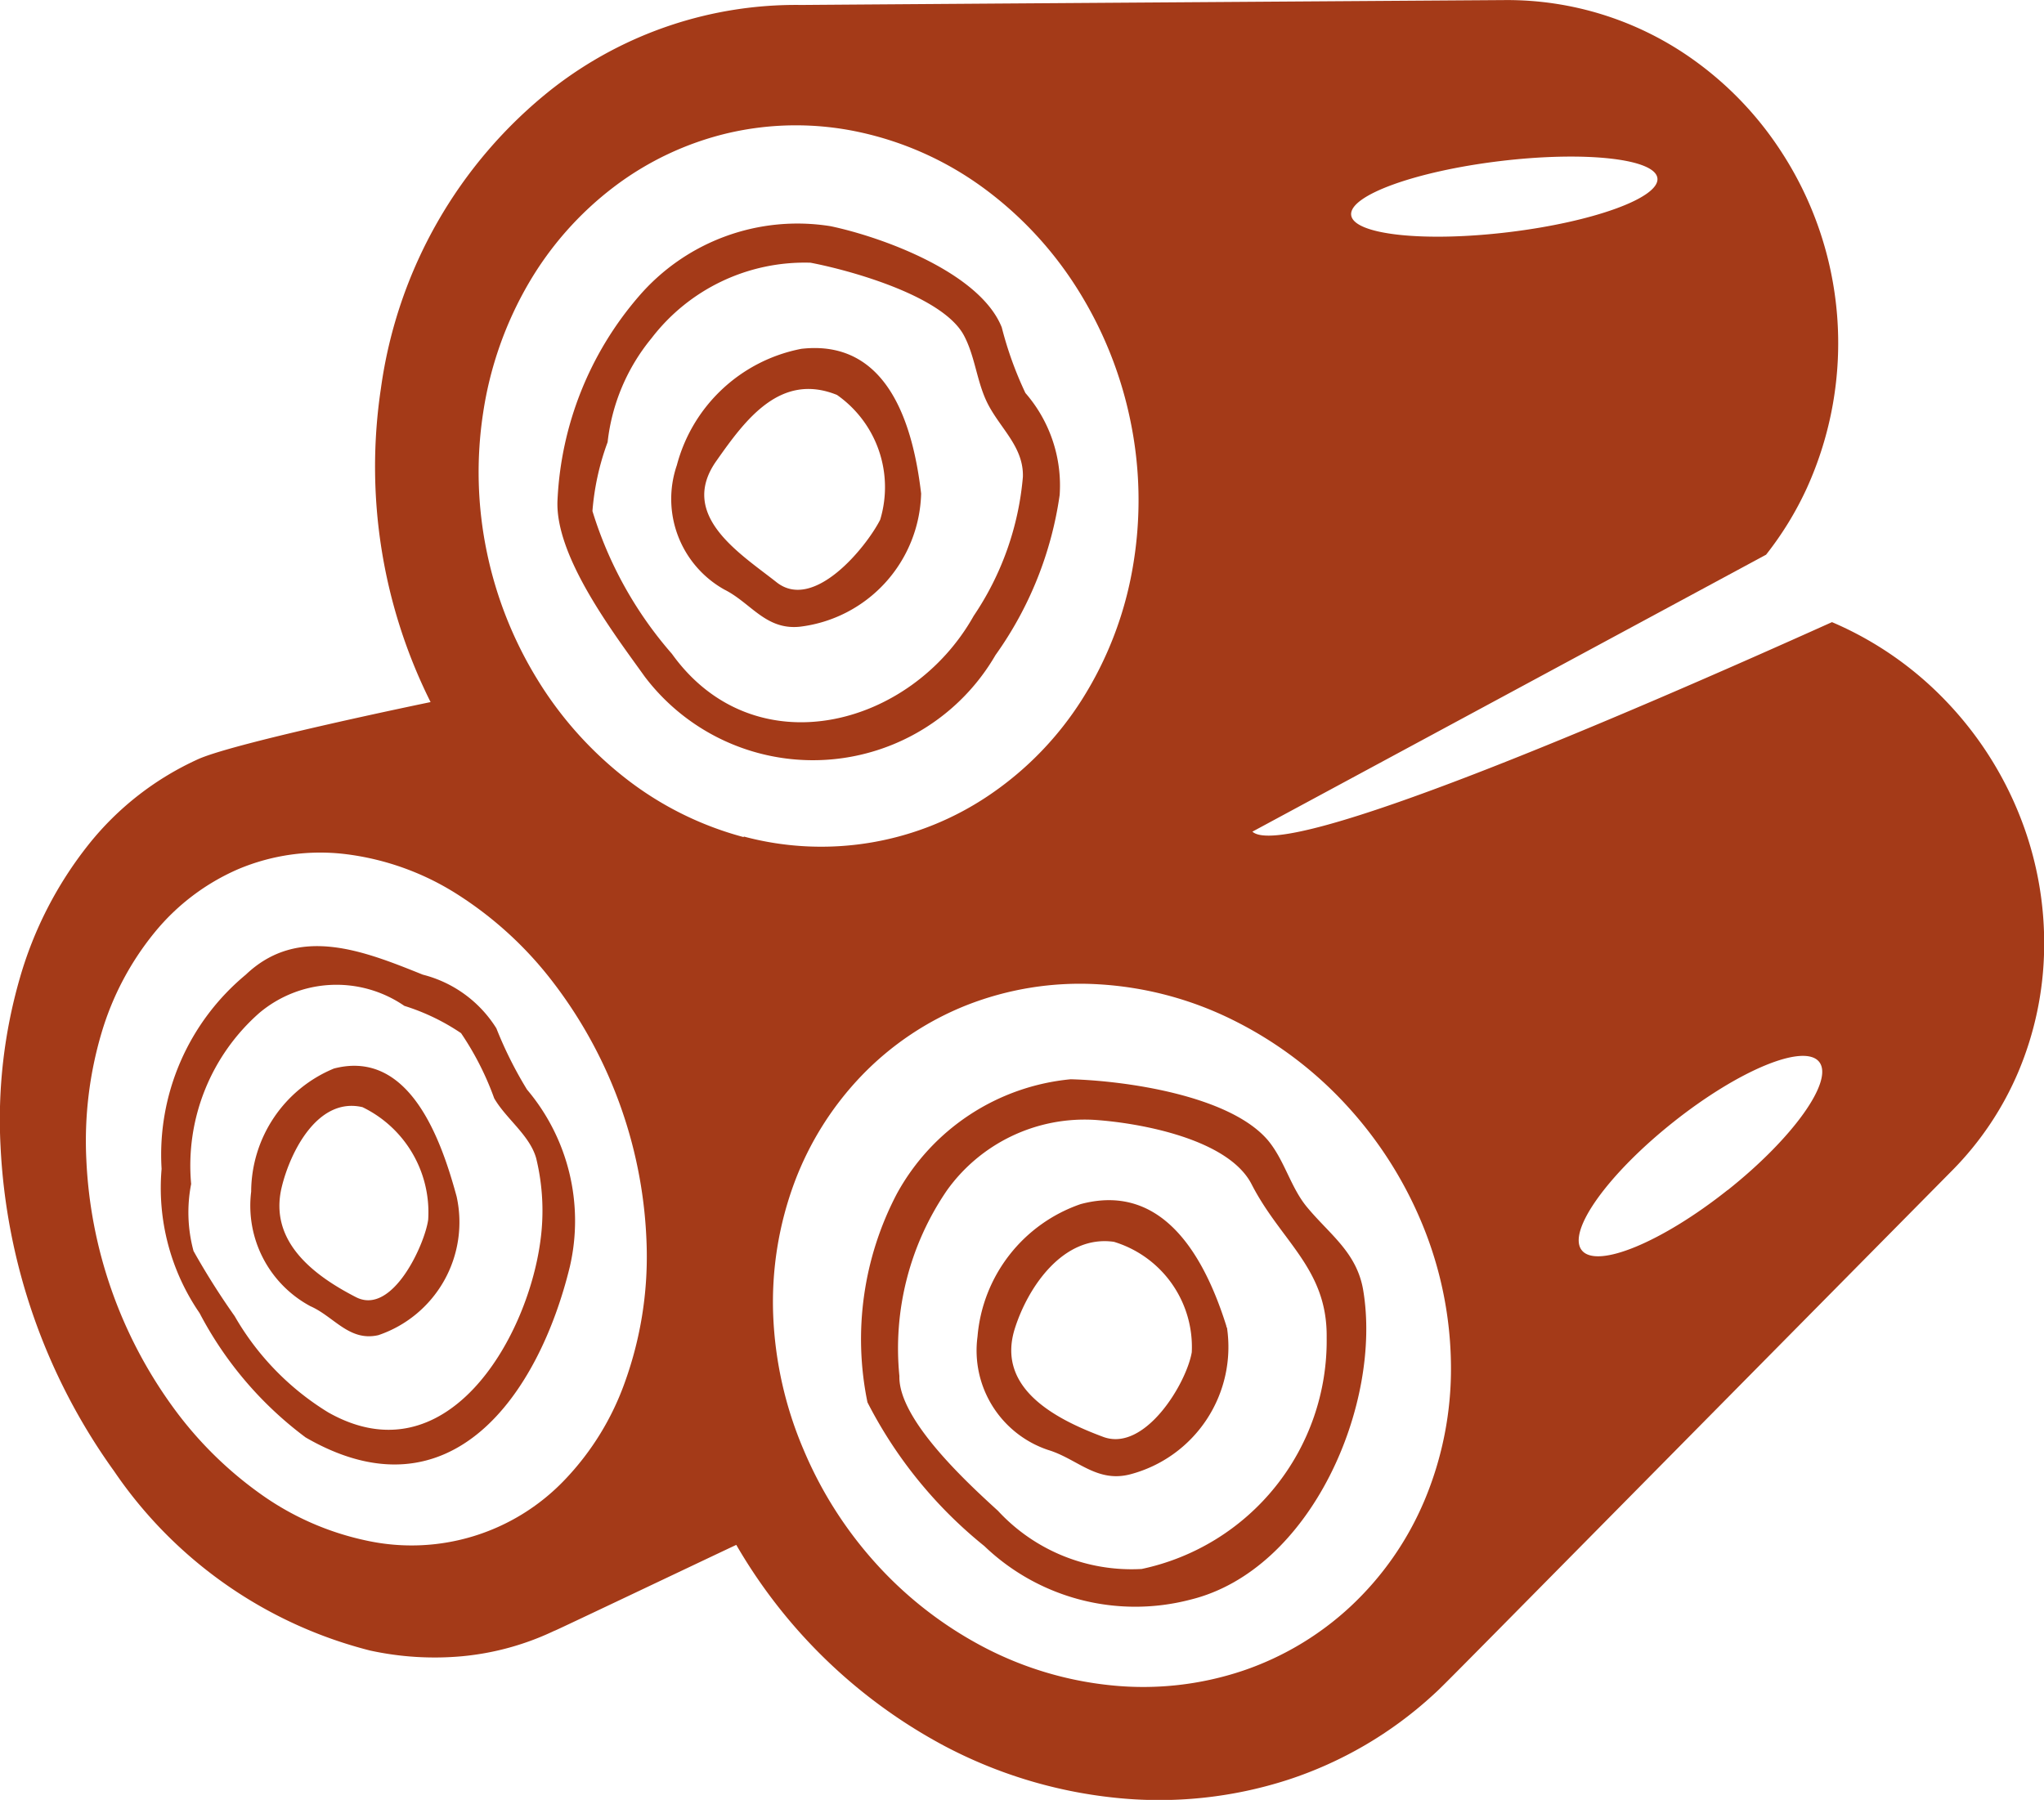
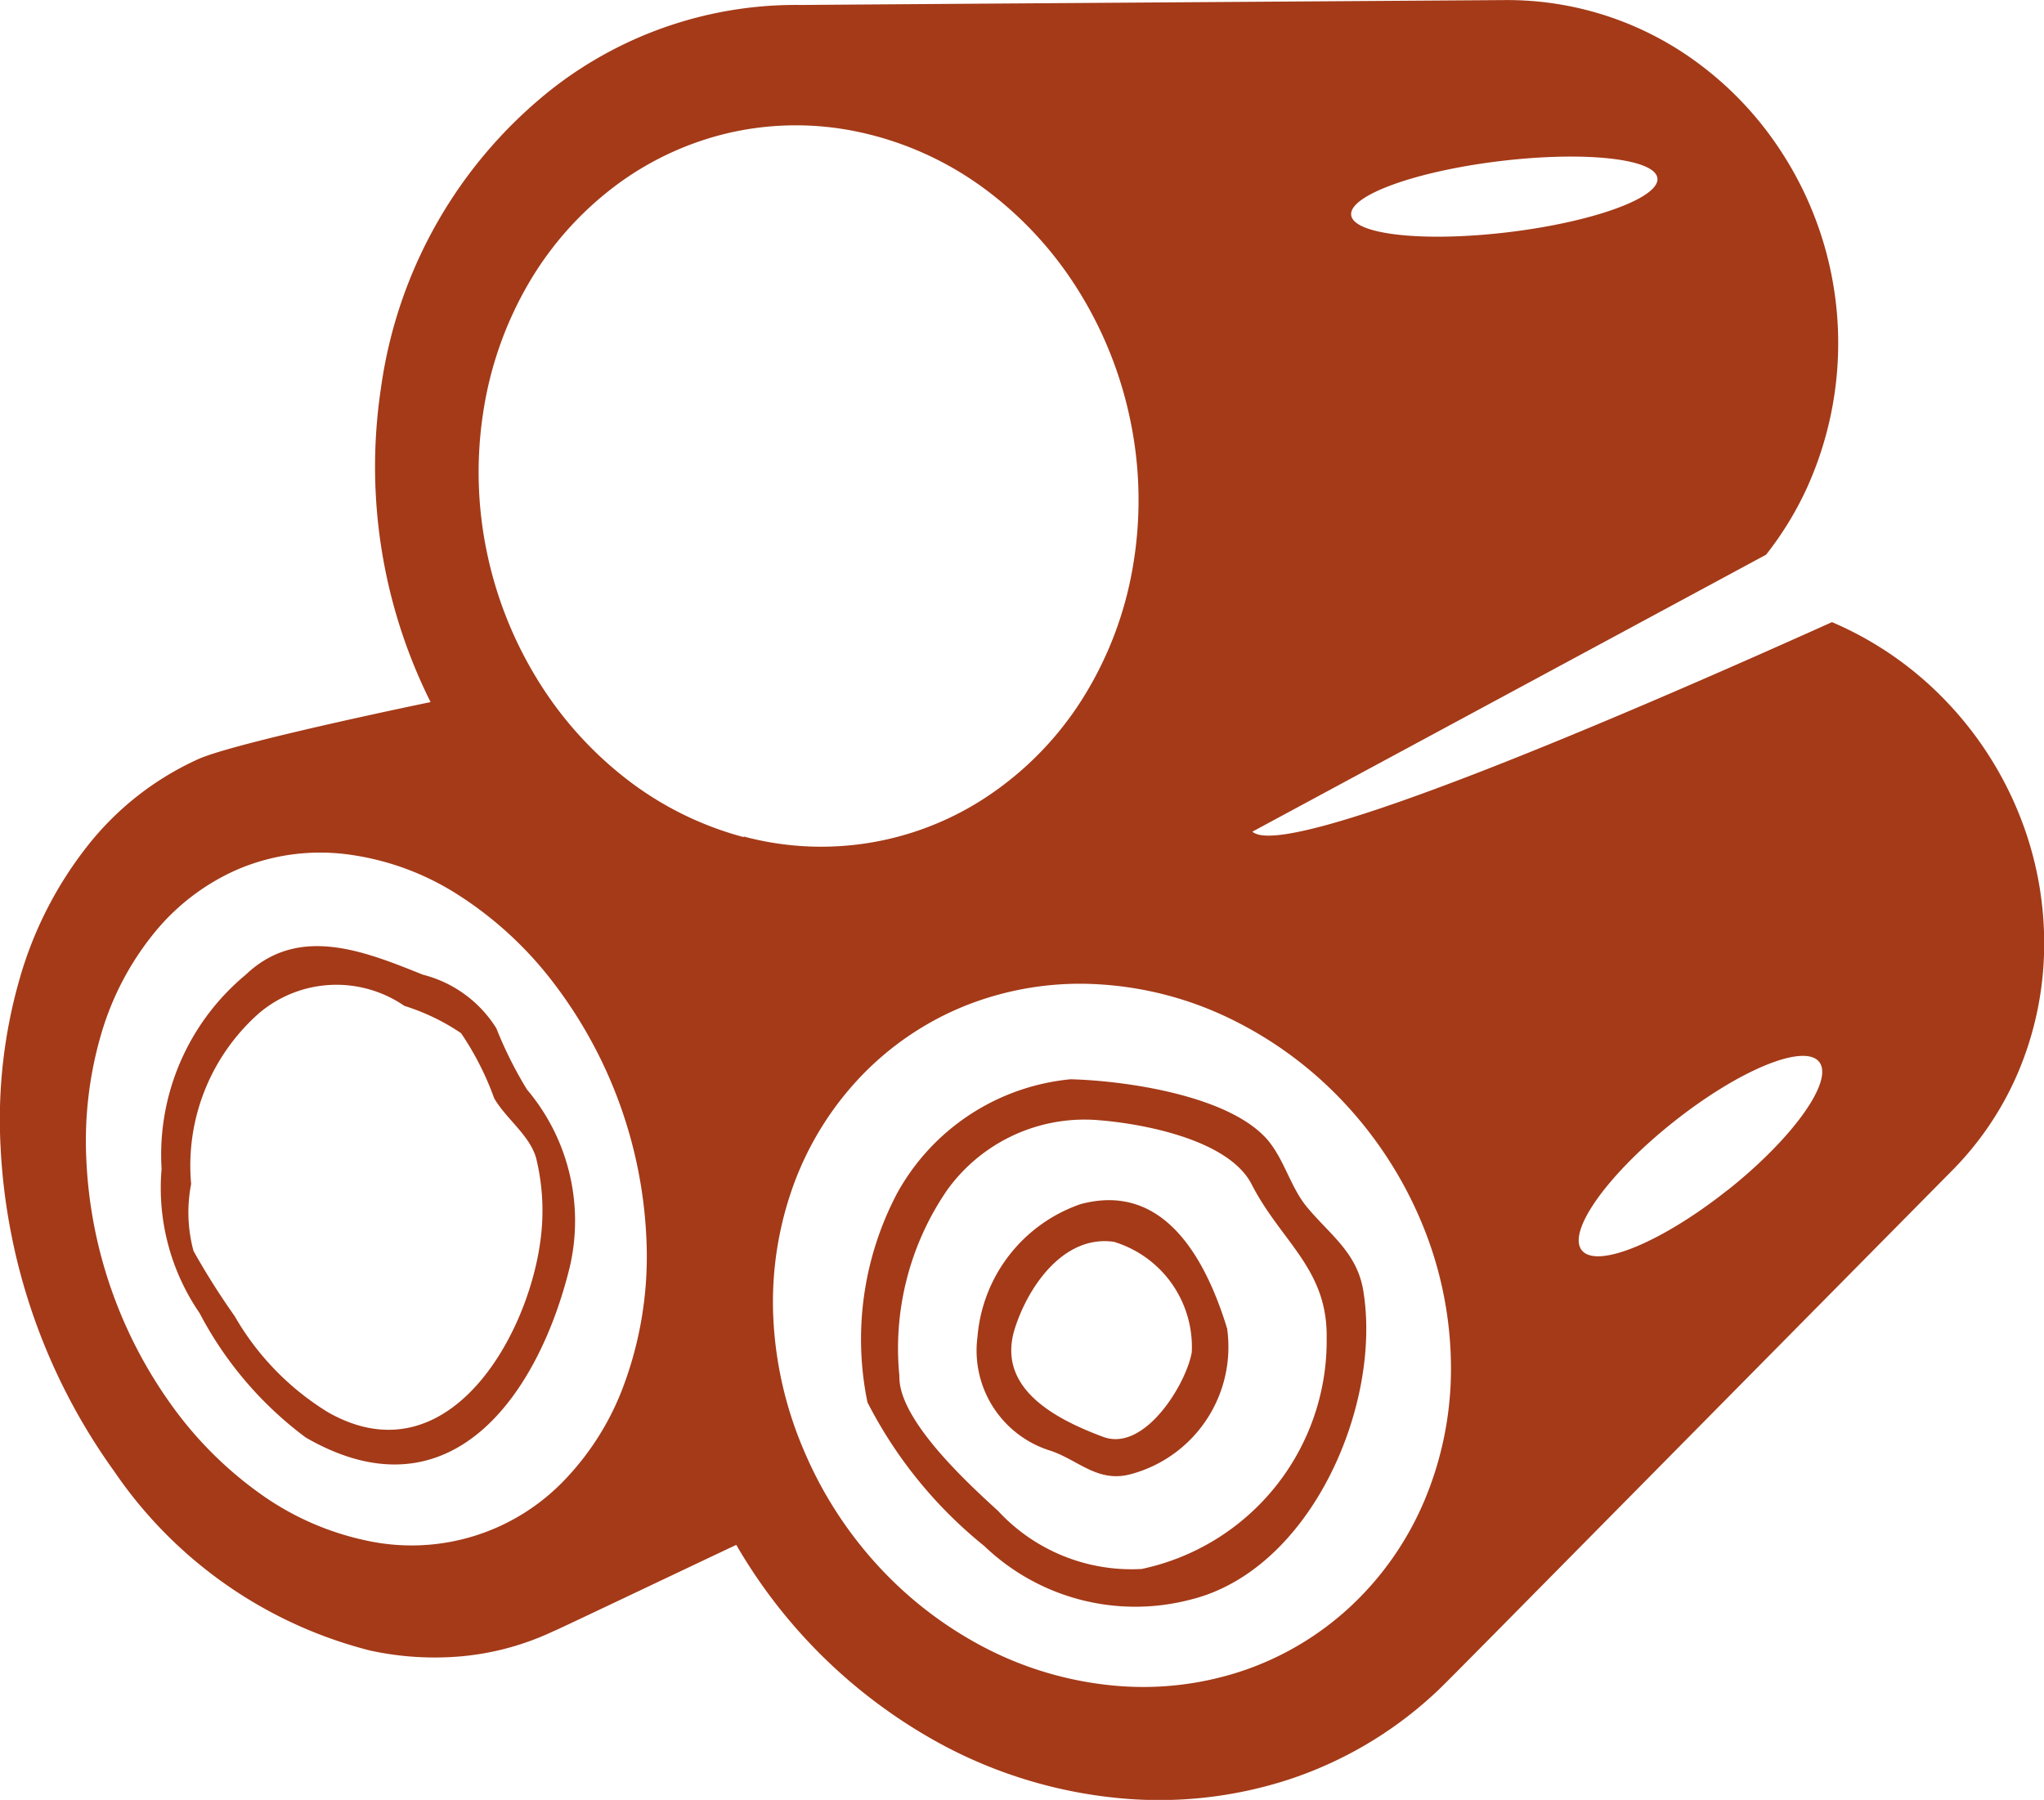
<svg xmlns="http://www.w3.org/2000/svg" width="30.851" height="27.172" viewBox="0 0 30.851 27.172">
  <g id="Group_434" data-name="Group 434" transform="translate(-709.13 -74.449)">
    <path id="Path_442" data-name="Path 442" d="M733.324,185.026l0,.012,0-.012c.009-.035,0-.018,0,0a3.071,3.071,0,0,0-.647-2.674,5.983,5.983,0,0,1-.462-.924,1.842,1.842,0,0,0-1.11-.81c-.89-.358-1.877-.757-2.672,0a3.53,3.53,0,0,0-1.271,2.932,3.339,3.339,0,0,0,.574,2.178,5.543,5.543,0,0,0,1.6,1.876C731.527,188.873,732.855,186.952,733.324,185.026Zm-3.647,2.2a4.091,4.091,0,0,1-1.412-1.453,11.189,11.189,0,0,1-.621-.983,2.237,2.237,0,0,1-.036-1.012,3.069,3.069,0,0,1,1.029-2.582,1.807,1.807,0,0,1,2.189-.107,3.258,3.258,0,0,1,.856.412,4.418,4.418,0,0,1,.5.983c.178.309.537.558.634.906a3.352,3.352,0,0,1,.062,1.258C732.675,186.138,731.451,188.23,729.677,187.226Z" transform="translate(-15.593 -91.455)" fill="#a43a18" />
-     <path id="Path_443" data-name="Path 443" d="M738.432,193.6a2.02,2.02,0,0,0-1.249,1.859,1.721,1.721,0,0,0,.894,1.729c.356.156.587.538,1.026.437a1.8,1.8,0,0,0,1.181-2.093C740.058,194.7,739.582,193.3,738.432,193.6Zm1.423,2.28c-.048.366-.538,1.457-1.091,1.171-.641-.329-1.317-.843-1.12-1.66.129-.535.545-1.365,1.219-1.208A1.763,1.763,0,0,1,739.855,195.879Z" transform="translate(-24.262 -103.02)" fill="#a43a18" />
    <path id="Path_444" data-name="Path 444" d="M739.612,86.757a5.35,5.35,0,0,0-1.075-1.687,5.212,5.212,0,0,0-1.756-1.229c-3.2,1.44-8.252,3.612-8.748,3.163l7.753-4.181a4.964,4.964,0,0,0,.613-1A5.293,5.293,0,0,0,736,76.715a5.133,5.133,0,0,0-1.372-1.407,4.83,4.83,0,0,0-2.765-.858c-9.863.067-10.633.074-10.633.074a5.978,5.978,0,0,0-3.766,1.266,6.971,6.971,0,0,0-2.585,4.525,7.949,7.949,0,0,0,.75,4.733s-2.911.6-3.5.858a4.475,4.475,0,0,0-1.664,1.295,5.817,5.817,0,0,0-1.036,2.015,7.7,7.7,0,0,0-.291,2.533,9.149,9.149,0,0,0,1.714,4.909,6.651,6.651,0,0,0,3.863,2.708,4.576,4.576,0,0,0,1.394.086,4.125,4.125,0,0,0,1.434-.406c-.437.215,2.246-1.062,2.7-1.275a7.956,7.956,0,0,0,3.124,3.026,7.067,7.067,0,0,0,2.588.791,6.321,6.321,0,0,0,2.619-.272,5.987,5.987,0,0,0,2.178-1.272c.211-.193-.16.173,7.85-7.932a4.747,4.747,0,0,0,.992-1.483,4.962,4.962,0,0,0,.389-1.851A5.2,5.2,0,0,0,739.612,86.757Zm-7.842-9.876c1.276-.154,2.34-.038,2.376.258s-.97.661-2.247.815-2.34.038-2.375-.258S730.494,77.035,731.77,76.881ZM718.567,95.3a4.131,4.131,0,0,1-.917,1.493,3.192,3.192,0,0,1-2.985.914,4.264,4.264,0,0,1-1.613-.712,5.76,5.76,0,0,1-1.319-1.314,6.874,6.874,0,0,1-1.3-3.728,5.74,5.74,0,0,1,.231-1.916,4.346,4.346,0,0,1,.8-1.512,3.348,3.348,0,0,1,1.264-.956,3.187,3.187,0,0,1,1.625-.225,4.059,4.059,0,0,1,1.7.619,5.6,5.6,0,0,1,1.438,1.332,6.854,6.854,0,0,1,1.4,3.994A5.58,5.58,0,0,1,718.567,95.3Zm1.79-8.213a4.978,4.978,0,0,1-1.8-.9,5.6,5.6,0,0,1-1.328-1.5,5.987,5.987,0,0,1-.75-1.9,5.924,5.924,0,0,1-.056-2.111,5.5,5.5,0,0,1,.686-1.95,4.98,4.98,0,0,1,1.284-1.453,4.589,4.589,0,0,1,1.719-.813,4.526,4.526,0,0,1,1.982-.018,4.925,4.925,0,0,1,1.878.843,5.569,5.569,0,0,1,1.418,1.523,5.984,5.984,0,0,1,.8,1.984,5.915,5.915,0,0,1,.039,2.211,5.46,5.46,0,0,1-.764,2,4.919,4.919,0,0,1-1.374,1.429,4.519,4.519,0,0,1-3.737.645Zm10.267,10.028a4.662,4.662,0,0,1-1.11,1.586,4.5,4.5,0,0,1-1.628.971,4.729,4.729,0,0,1-1.969.221,5.285,5.285,0,0,1-1.955-.587,5.861,5.861,0,0,1-1.6-1.242,6.059,6.059,0,0,1-1.1-1.722A5.752,5.752,0,0,1,720.8,94.3a5.181,5.181,0,0,1,.321-2,4.708,4.708,0,0,1,1.017-1.616,4.506,4.506,0,0,1,1.576-1.058,4.677,4.677,0,0,1,1.988-.318,5.232,5.232,0,0,1,2.038.54,5.848,5.848,0,0,1,1.7,1.272,6.055,6.055,0,0,1,1.157,1.809,5.718,5.718,0,0,1,.433,2.138A5.131,5.131,0,0,1,730.625,97.113Zm4.581-4.7c-.989.786-1.973,1.193-2.2.909s.393-1.15,1.382-1.936,1.973-1.192,2.2-.909S736.194,91.631,735.206,92.416Z" transform="translate(0 0)" fill="#a43a18" />
    <path id="Path_445" data-name="Path 445" d="M811.962,197.008c-.256-.3-.345-.714-.6-1.021-.578-.68-2.158-.9-2.977-.922a3.351,3.351,0,0,0-2.623,1.726,4.727,4.727,0,0,0-.445,3.151,6.7,6.7,0,0,0,1.764,2.17,3.292,3.292,0,0,0,3.11.809c1.828-.447,2.9-2.959,2.607-4.68C812.7,197.681,812.3,197.412,811.962,197.008Zm-2.508,5.45a2.745,2.745,0,0,1-2.167-.878c-.431-.394-1.506-1.371-1.488-2.034a4.223,4.223,0,0,1,.72-2.807,2.555,2.555,0,0,1,2.222-1.061c.692.046,2.024.289,2.374.972.445.868,1.146,1.274,1.133,2.315A3.522,3.522,0,0,1,809.455,202.458Z" transform="translate(-83.094 -104.323)" fill="#a43a18" />
    <path id="Path_446" data-name="Path 446" d="M822.042,210.485l0-.009c-.307-.977-.923-2.183-2.2-1.84a2.319,2.319,0,0,0-1.556,2,1.583,1.583,0,0,0,1.065,1.711c.439.132.733.5,1.24.368a1.988,1.988,0,0,0,1.459-2.224C822.047,210.5,822.05,210.51,822.042,210.485Zm-.522.386c-.08.473-.71,1.515-1.339,1.278-.7-.261-1.609-.722-1.336-1.621.2-.645.741-1.432,1.5-1.323A1.659,1.659,0,0,1,821.52,210.87Z" transform="translate(-94.402 -116.009)" fill="#a43a18" />
-     <path id="Path_447" data-name="Path 447" d="M778.006,105.833a5.488,5.488,0,0,0,.969-2.417,2.125,2.125,0,0,0-.517-1.54,5.455,5.455,0,0,1-.357-.991c-.328-.823-1.792-1.36-2.582-1.527a3.158,3.158,0,0,0-2.9,1.063,5.063,5.063,0,0,0-1.223,3.066c-.047.851.86,2.032,1.318,2.673A3.185,3.185,0,0,0,778.006,105.833Zm-5.854-3.215a2.983,2.983,0,0,1,.662-1.568,2.91,2.91,0,0,1,2.4-1.141c.593.113,2,.5,2.317,1.1.178.336.194.733.379,1.068.195.357.522.629.51,1.064a4.419,4.419,0,0,1-.743,2.1c-.948,1.69-3.315,2.3-4.554.573.008.011.023.033,0,0a5.9,5.9,0,0,1-1.2-2.156A3.859,3.859,0,0,1,772.152,102.618Z" transform="translate(-53.851 -21.494)" fill="#a43a18" />
-     <path id="Path_448" data-name="Path 448" d="M785.058,116.988c.4.2.623.614,1.14.56h0c.026,0,.013,0,0,0a2.079,2.079,0,0,0,1.829-2.01c-.117-1-.483-2.336-1.808-2.185a2.418,2.418,0,0,0-1.879,1.757A1.568,1.568,0,0,0,785.058,116.988Zm-.117-1.949c.435-.619.963-1.335,1.816-.99a1.7,1.7,0,0,1,.652,1.884c-.208.41-1,1.39-1.564.944C785.3,116.446,784.349,115.867,784.941,115.039Z" transform="translate(-64.994 -33.638)" fill="#a43a18" />
  </g>
</svg>